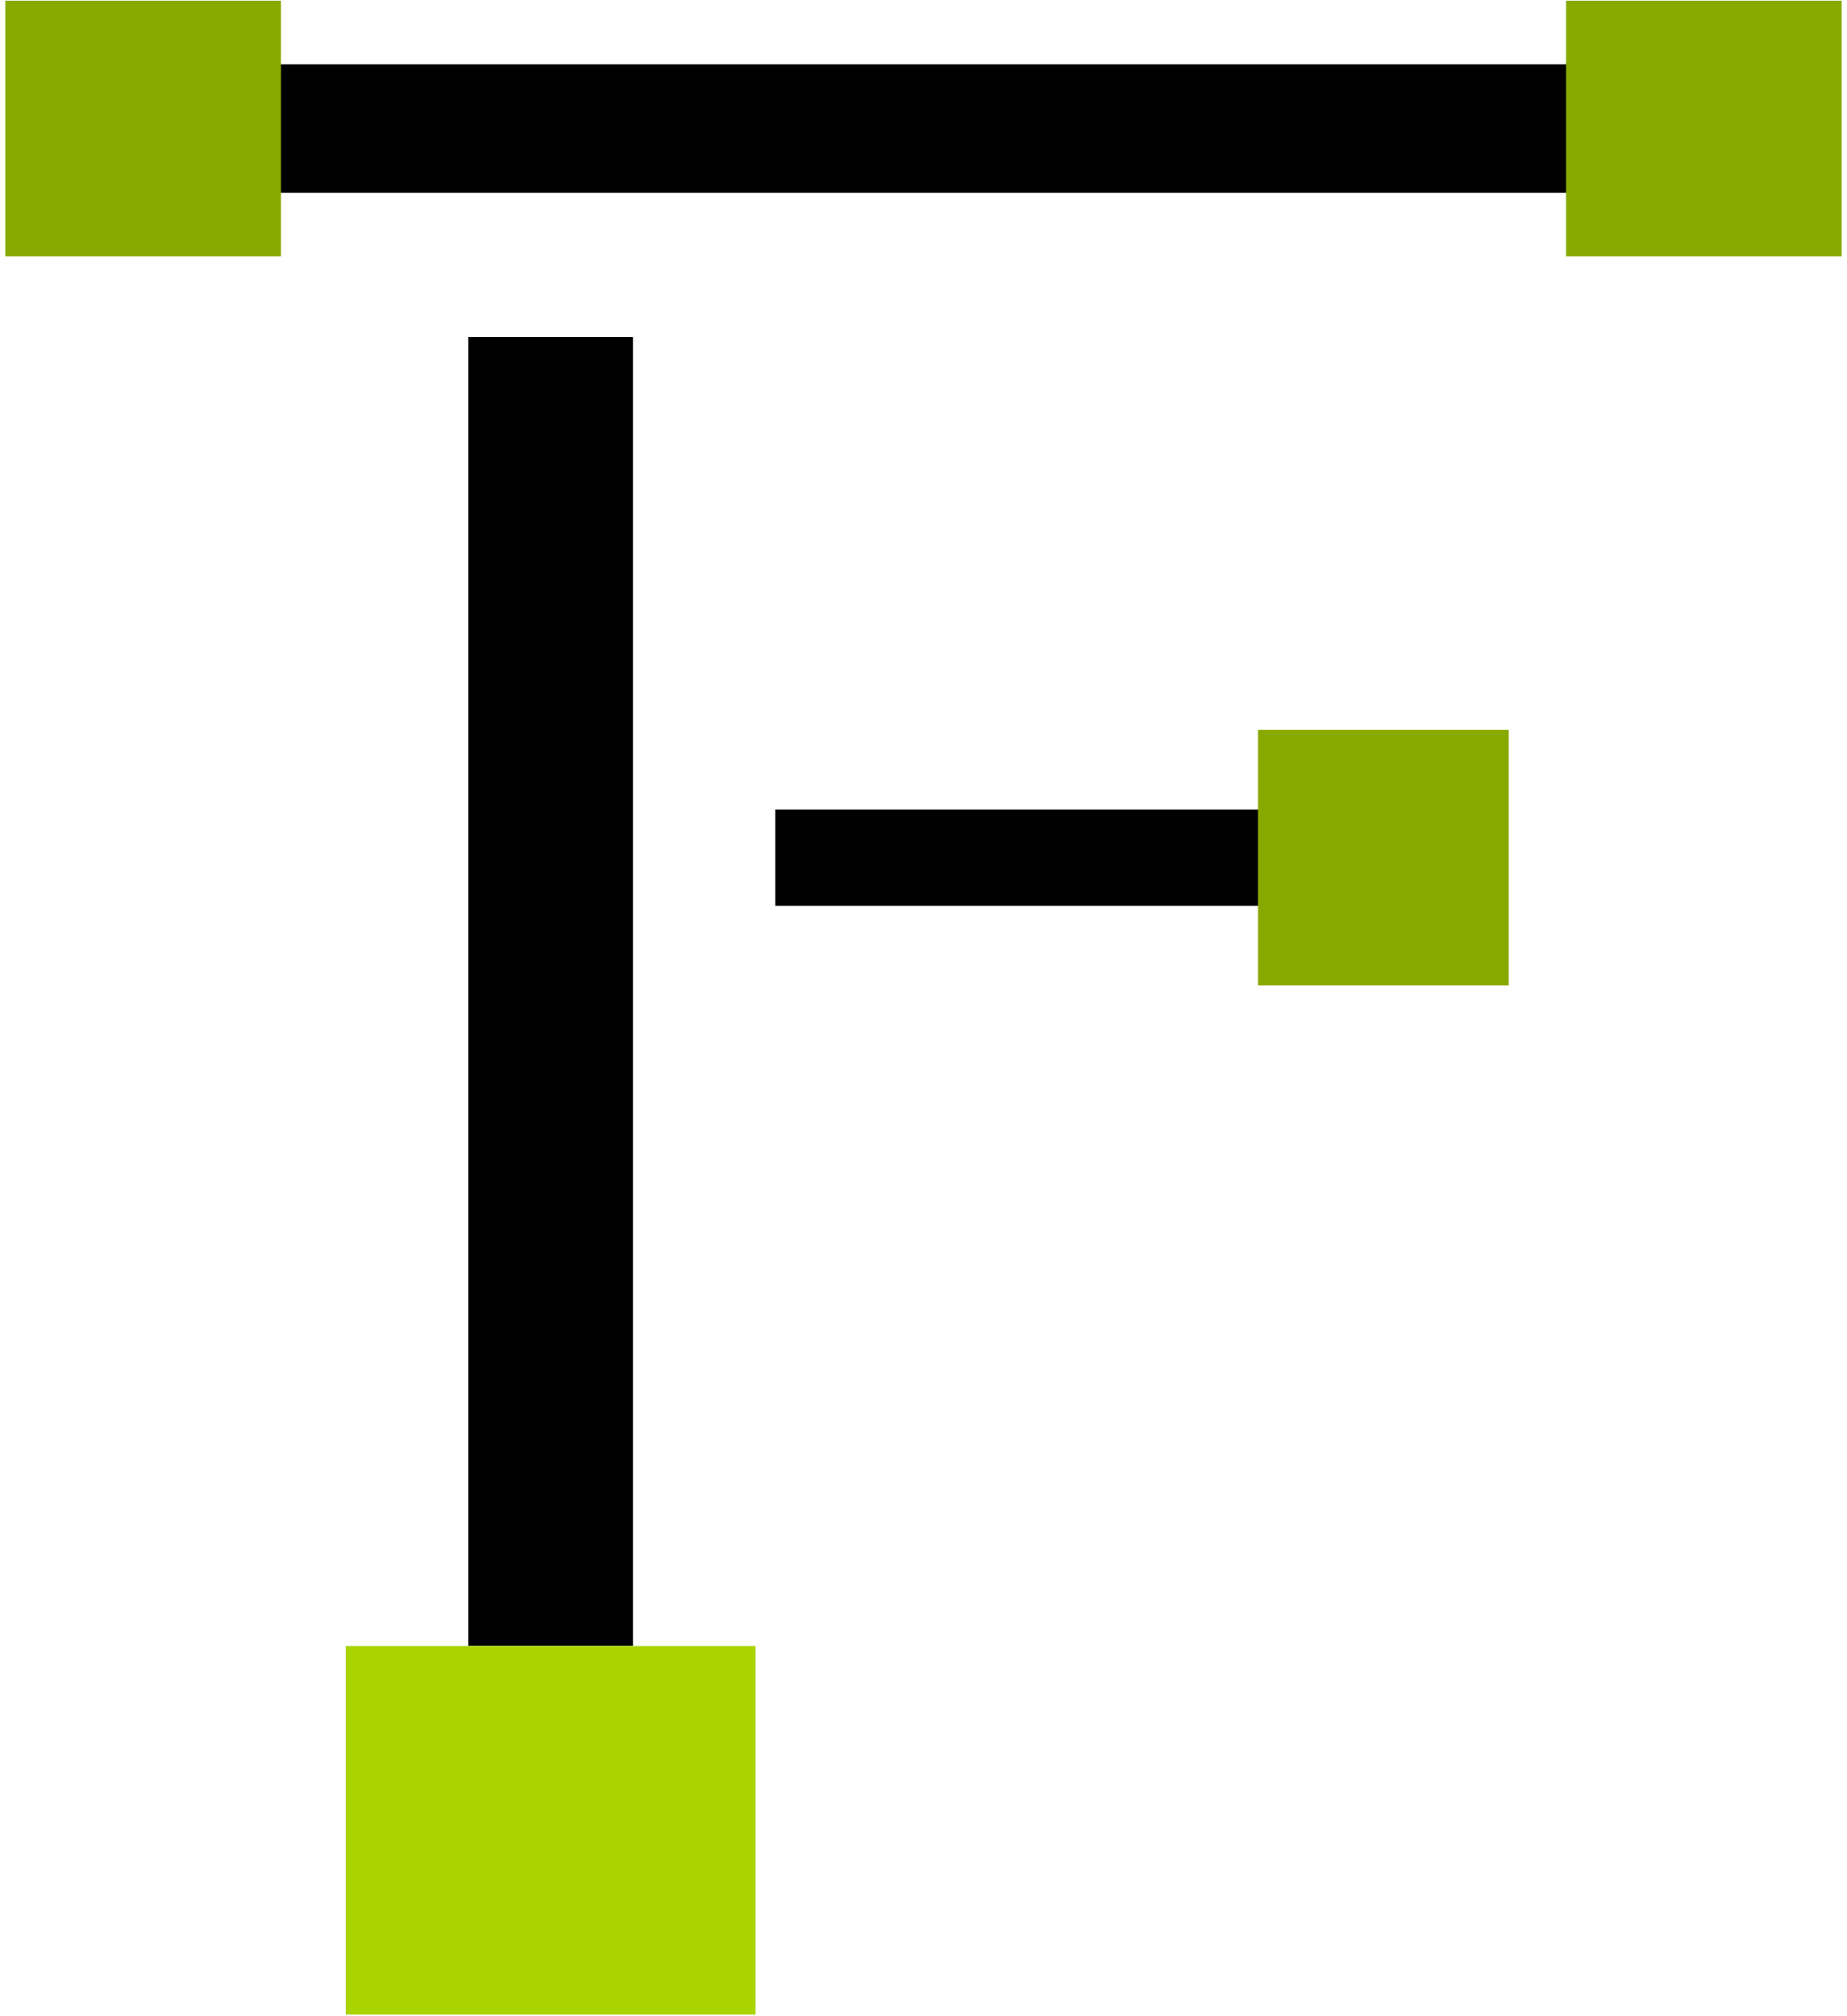
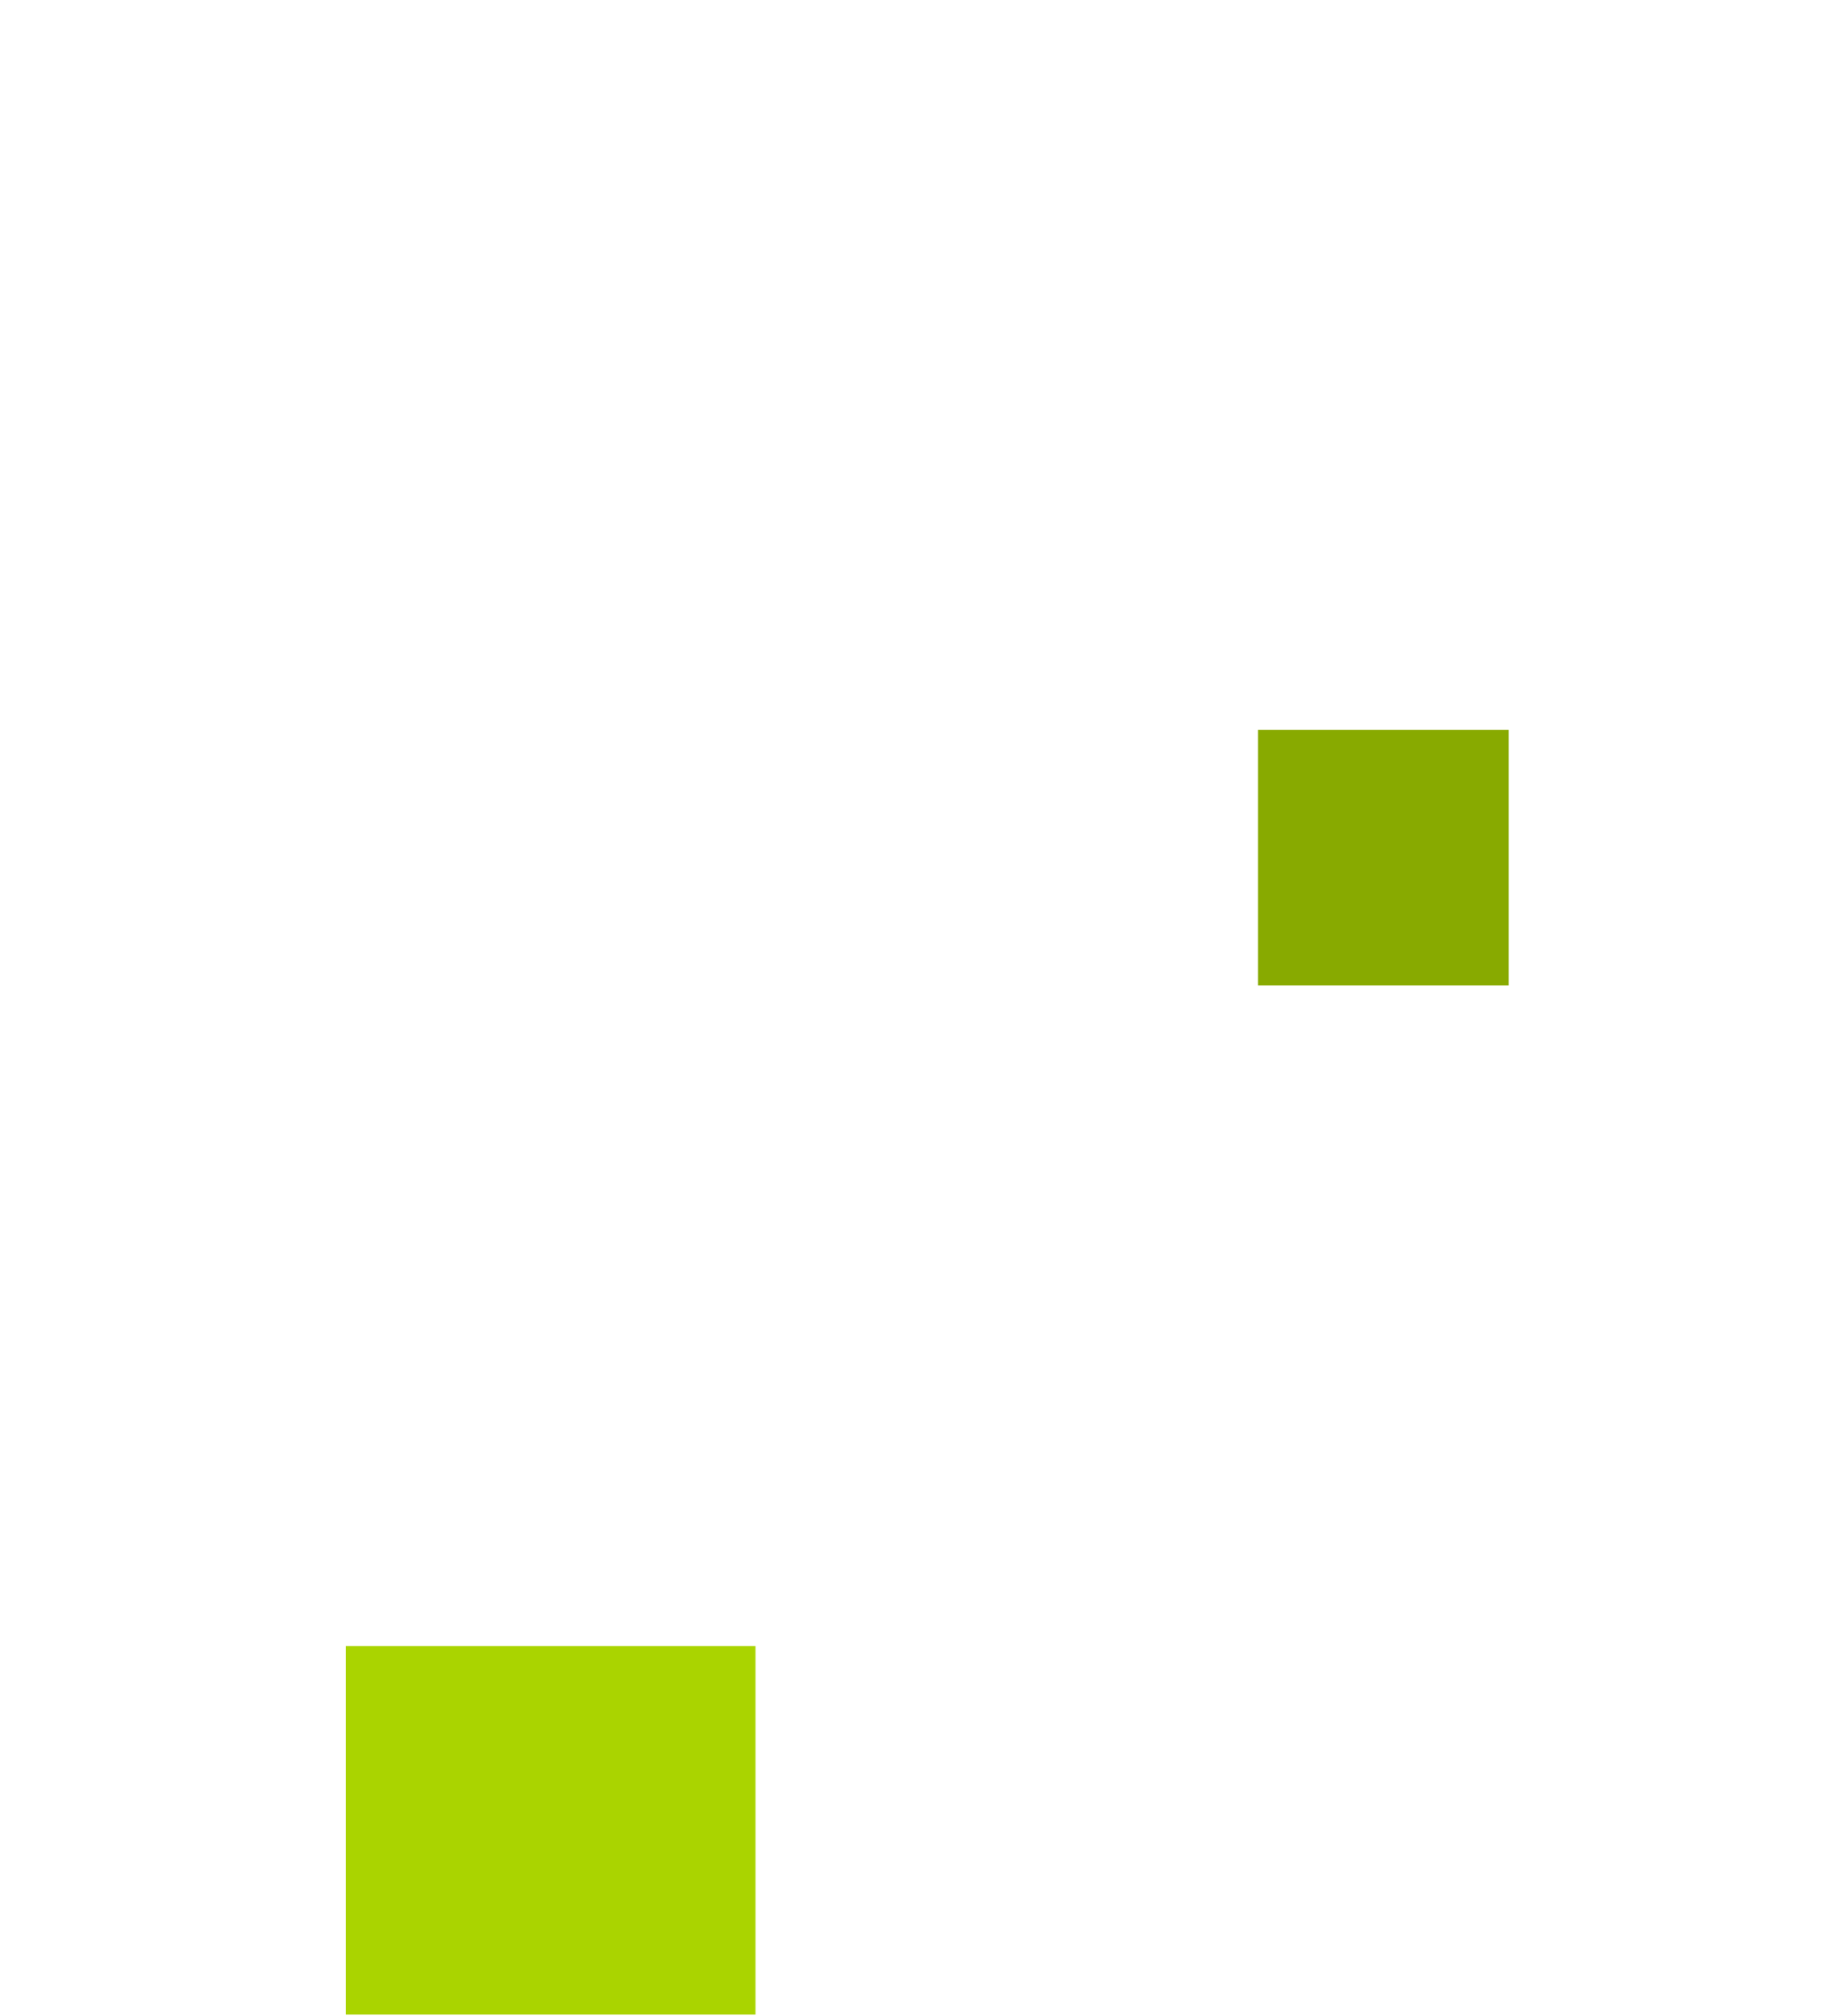
<svg xmlns="http://www.w3.org/2000/svg" width="330mm" height="360mm" viewBox="0 0 330 360" version="1.1" id="svg5">
  <defs id="defs2" />
  <g id="layer1">
-     <path style="fill:#000000;fill-opacity:1;stroke:#000000;stroke-width:22.94;stroke-linecap:butt;stroke-linejoin:miter;stroke-miterlimit:4;stroke-dasharray:none;stroke-opacity:1" d="m 47.557,22.947 c 242.084,0 242.084,0 242.084,0" id="path58024" />
-     <path style="fill:none;stroke:#000000;stroke-width:29.419;stroke-linecap:butt;stroke-linejoin:miter;stroke-miterlimit:4;stroke-dasharray:none;stroke-opacity:1" d="m 98.378,60.181 c 0,233.702 0,233.702 0,233.702" id="path58026" />
-     <path style="fill:none;stroke:#000000;stroke-width:17.205;stroke-linecap:butt;stroke-linejoin:miter;stroke-miterlimit:4;stroke-dasharray:none;stroke-opacity:1" d="m 138.521,153.132 c 97.819,0 97.819,0 97.819,0" id="path58028" />
    <rect style="fill:#88aa00;fill-opacity:1;stroke-width:7.973;stroke-miterlimit:4;stroke-dasharray:none" id="rect58030-0-0" width="44.809" height="45.651" x="224.758" y="130.307" />
-     <rect style="fill:#88aa00;fill-opacity:1;stroke-width:8.358;stroke-miterlimit:4;stroke-dasharray:none" id="rect58030-0-7" width="49.244" height="45.651" x="279.8" y="0.122" />
-     <rect style="fill:#88aa00;fill-opacity:1;stroke-width:8.358;stroke-miterlimit:4;stroke-dasharray:none" id="rect58030-0-7-9" width="49.244" height="45.651" x="0.959" y="0.122" />
    <rect style="fill:#aad400;fill-opacity:1;stroke-width:12.237;stroke-miterlimit:4;stroke-dasharray:none" id="rect58036" width="73.21" height="65.818" x="61.773" y="293.897" />
  </g>
</svg>